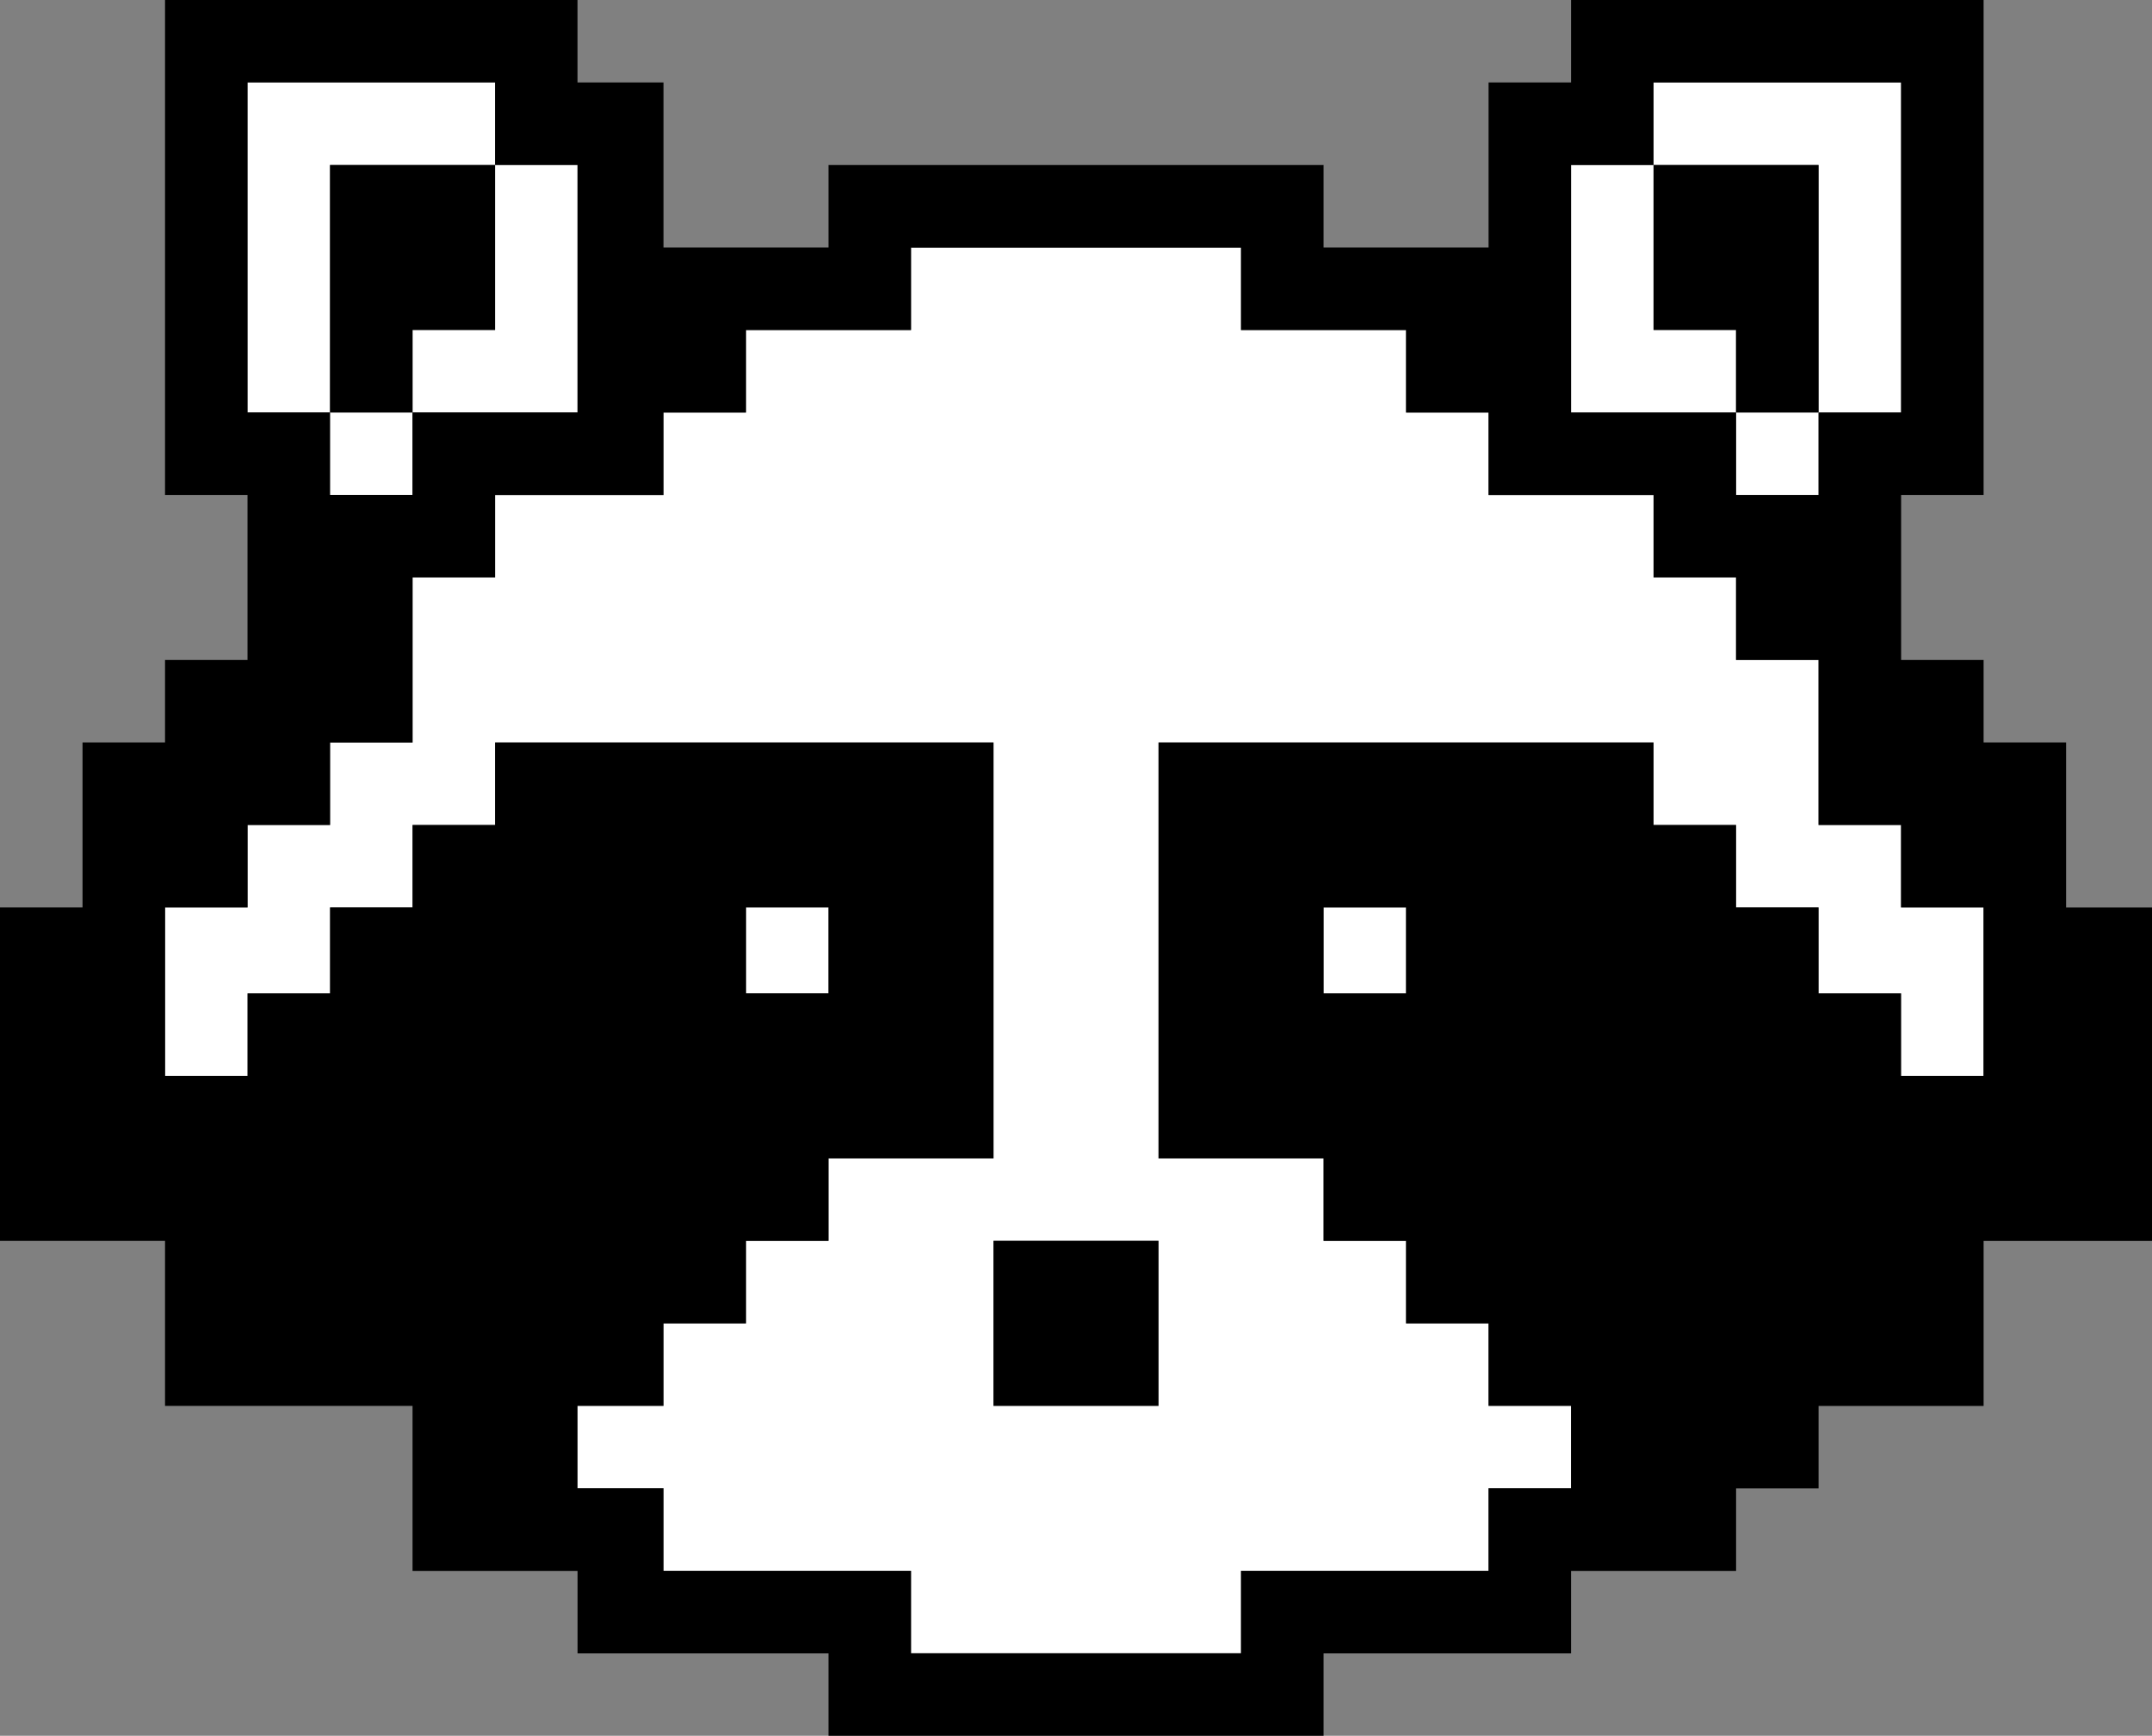
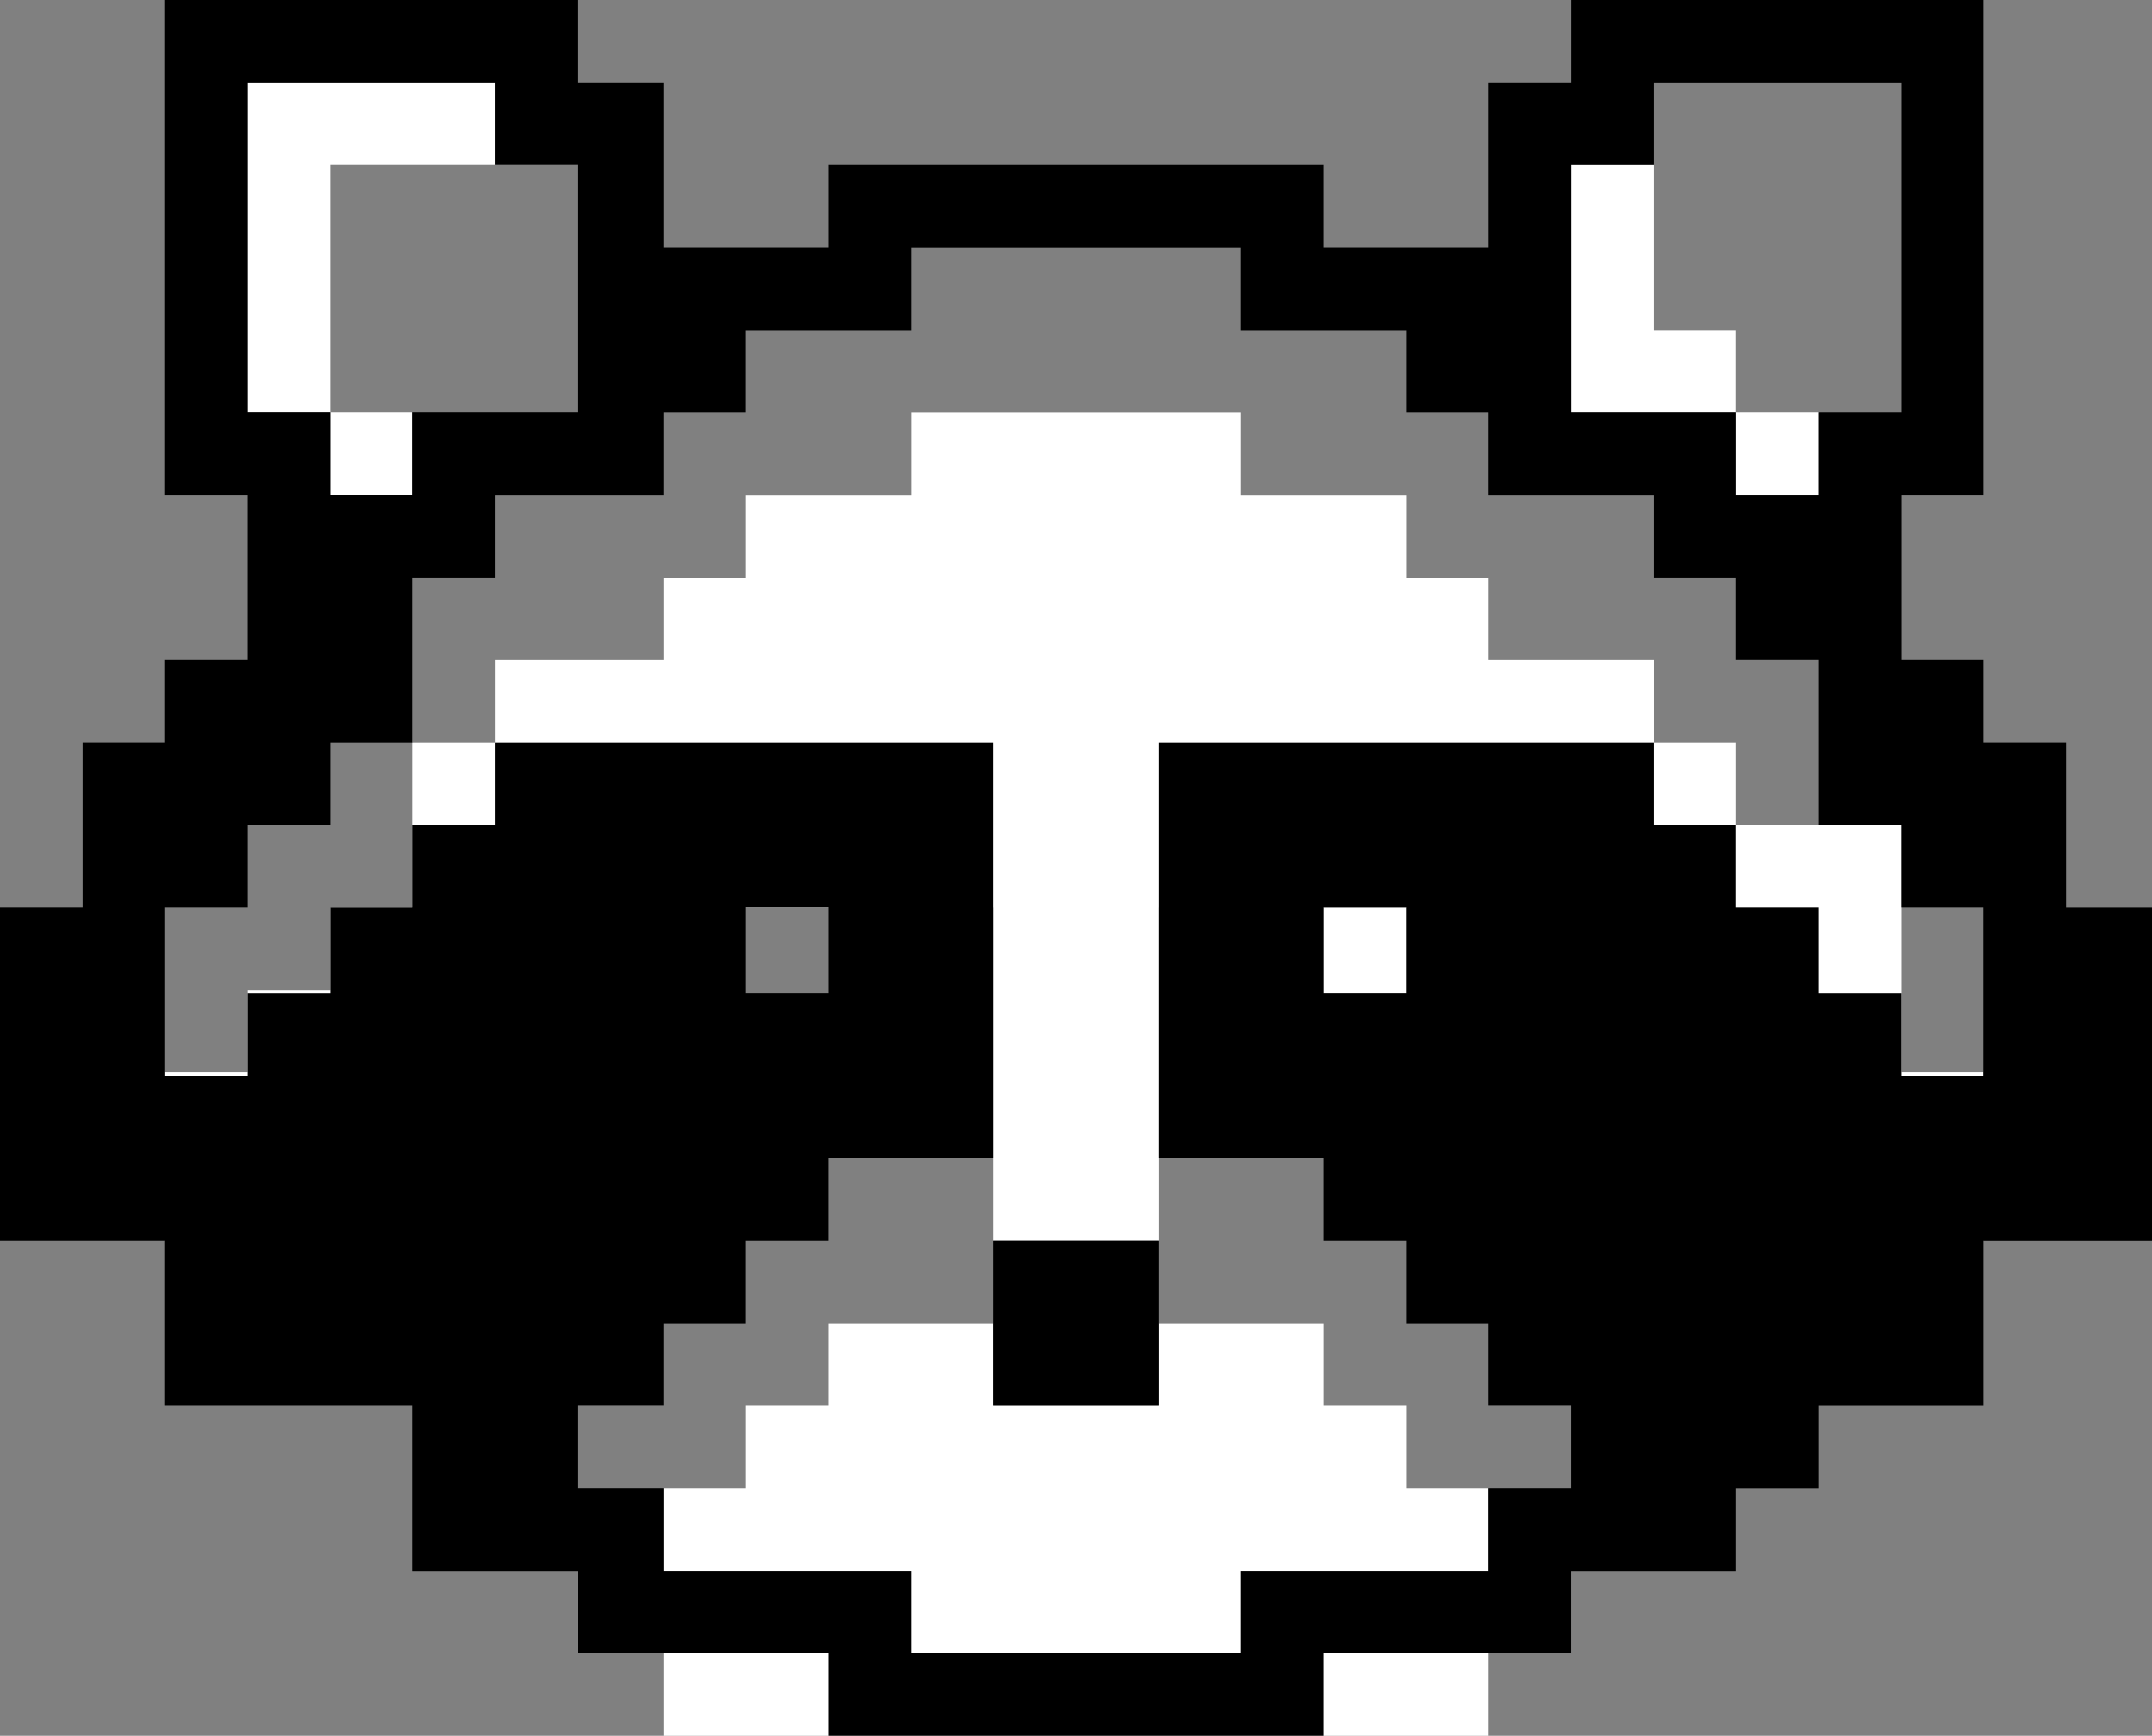
<svg xmlns="http://www.w3.org/2000/svg" id="Layer_1" data-name="Layer 1" viewBox="0 0 421.07 339.68">
  <rect x="0" y="0" width="421.07" height="339.68" fill="#808080" stroke="none" />
  <defs>
    <style>
      .cls-1 {
        fill: #fff;
      }
    </style>
  </defs>
  <g>
-     <path class="cls-1" d="M371.97,177.58v-16.14h-16.14v-32.29h-16.14v-16.14h-16.14v-16.14h-32.29v-16.14h-16.14v-16.14h-32.29v-16.14h-64.57v16.14h-32.29v16.14h-16.14v16.14h-32.96v16.14h-16.14v32.29h-16.14v16.14h-16.14v16.14h-16.14v32.96h16.14v-16.14h16.14v-16.82h16.14v-16.14h16.14v-16.14h97.53v81.39h-32.29v16.14h-16.14v16.14h-16.14v16.14h-16.82v16.14h16.82v16.14h48.43v16.14h64.57v-16.14h48.43v-16.14h16.14v-16.14h-16.14v-16.14h-16.14v-16.14h-16.14v-16.14h-32.29v-81.39h96.86v16.14h16.14v16.14h16.14v16.82h16.14v16.14h16.14v-32.96h-16.14ZM226.68,258.97v16.14h-32.29v-32.29h32.29v16.14Z" />
+     <path class="cls-1" d="M371.97,177.58v-16.14h-16.14h-16.14v-16.14h-16.14v-16.14h-32.29v-16.14h-16.14v-16.14h-32.29v-16.14h-64.57v16.14h-32.29v16.14h-16.14v16.14h-32.96v16.14h-16.14v32.29h-16.14v16.14h-16.14v16.14h-16.14v32.96h16.14v-16.14h16.14v-16.82h16.14v-16.14h16.14v-16.14h97.53v81.39h-32.29v16.14h-16.14v16.14h-16.14v16.14h-16.82v16.14h16.82v16.14h48.43v16.14h64.57v-16.14h48.43v-16.14h16.14v-16.14h-16.14v-16.14h-16.14v-16.14h-16.14v-16.14h-32.29v-81.39h96.86v16.14h16.14v16.14h16.14v16.82h16.14v16.14h16.14v-32.96h-16.14ZM226.68,258.97v16.14h-32.29v-32.29h32.29v16.14Z" />
    <rect class="cls-1" x="339.68" y="80.72" width="16.14" height="16.14" />
-     <polygon class="cls-1" points="355.83 32.29 355.83 48.43 355.83 64.57 355.83 80.72 371.97 80.72 371.97 64.57 371.97 48.43 371.97 32.29 371.97 16.14 355.83 16.14 339.68 16.14 323.54 16.14 323.54 32.29 339.68 32.29 355.83 32.29" />
    <polygon class="cls-1" points="339.68 80.72 339.68 64.57 323.54 64.57 323.54 48.43 323.54 32.29 307.4 32.29 307.4 48.43 307.4 64.57 307.4 80.72 323.54 80.72 339.68 80.72" />
    <rect class="cls-1" x="258.97" y="177.58" width="16.14" height="16.82" />
-     <rect class="cls-1" x="145.96" y="177.58" width="16.14" height="16.82" />
-     <polygon class="cls-1" points="96.86 64.57 80.72 64.57 80.72 80.72 96.86 80.72 113 80.72 113 64.57 113 48.43 113 32.29 96.86 32.29 96.86 48.43 96.86 64.57" />
    <rect class="cls-1" x="64.57" y="80.72" width="16.14" height="16.14" />
    <polygon class="cls-1" points="64.57 64.57 64.57 48.43 64.57 32.29 80.72 32.29 96.86 32.29 96.86 16.14 80.72 16.14 64.57 16.14 48.43 16.14 48.43 32.29 48.43 48.43 48.43 64.57 48.43 80.72 64.57 80.72 64.57 64.57" />
  </g>
  <g>
    <path d="M404.26,177.58v-32.29h-16.14v-16.14h-16.14v-32.29h16.14V0h-80.72v16.14h-16.14v32.29h-32.29v-16.14h-96.86v16.14h-32.29V16.14h-16.82V0H32.29v96.86h16.14v32.29h-16.14v16.14h-16.14v32.29H0v65.25h32.29v32.29h48.43v32.29h32.29v16.14h49.1v16.14h96.86v-16.14h48.43v-16.14h32.29v-16.14h16.14v-16.14h32.29v-32.29h32.96v-65.25h-16.82ZM307.4,32.29h16.14v-16.14h48.43v64.57h-16.14v16.14h-16.14v-16.14h-32.29v-48.43ZM48.43,80.72V16.14h48.43v16.14h16.14v48.43h-32.29v16.14h-16.14v-16.14h-16.14ZM162.11,194.39h-16.14v-16.82h16.14v16.82ZM291.25,291.25v16.14h-48.43v16.14h-64.57v-16.14h-48.43v-16.14h-16.82v-16.14h16.82v-16.14h16.14v-16.14h16.14v-16.14h32.29v-81.39h-97.53v16.14h-16.14v16.14h-16.14v16.82h-16.14v16.14h-16.14v-32.96h16.14v-16.14h16.14v-16.14h16.14v-32.29h16.14v-16.14h32.96v-16.14h16.14v-16.14h32.29v-16.14h64.57v16.14h32.29v16.14h16.14v16.14h32.29v16.14h16.14v16.14h16.14v32.29h16.14v16.14h16.14v32.96h-16.14v-16.14h-16.14v-16.82h-16.14v-16.14h-16.14v-16.14h-96.86v81.39h32.29v16.14h16.14v16.14h16.14v16.14h16.14v16.14h-16.14ZM258.97,177.58h16.14v16.82h-16.14v-16.82Z" />
-     <polygon points="323.54 64.57 339.68 64.57 339.68 80.72 355.83 80.72 355.83 64.57 355.83 48.43 355.83 32.29 339.68 32.29 323.54 32.29 323.54 48.43 323.54 64.57" />
    <polygon points="194.39 242.82 194.39 258.97 194.39 275.11 210.54 275.11 226.68 275.11 226.68 258.97 226.68 242.82 210.54 242.82 194.39 242.82" />
-     <polygon points="80.72 64.57 96.86 64.57 96.86 48.43 96.86 32.29 80.72 32.29 64.57 32.29 64.57 48.43 64.57 64.57 64.57 80.72 80.72 80.72 80.72 64.57" />
  </g>
</svg>